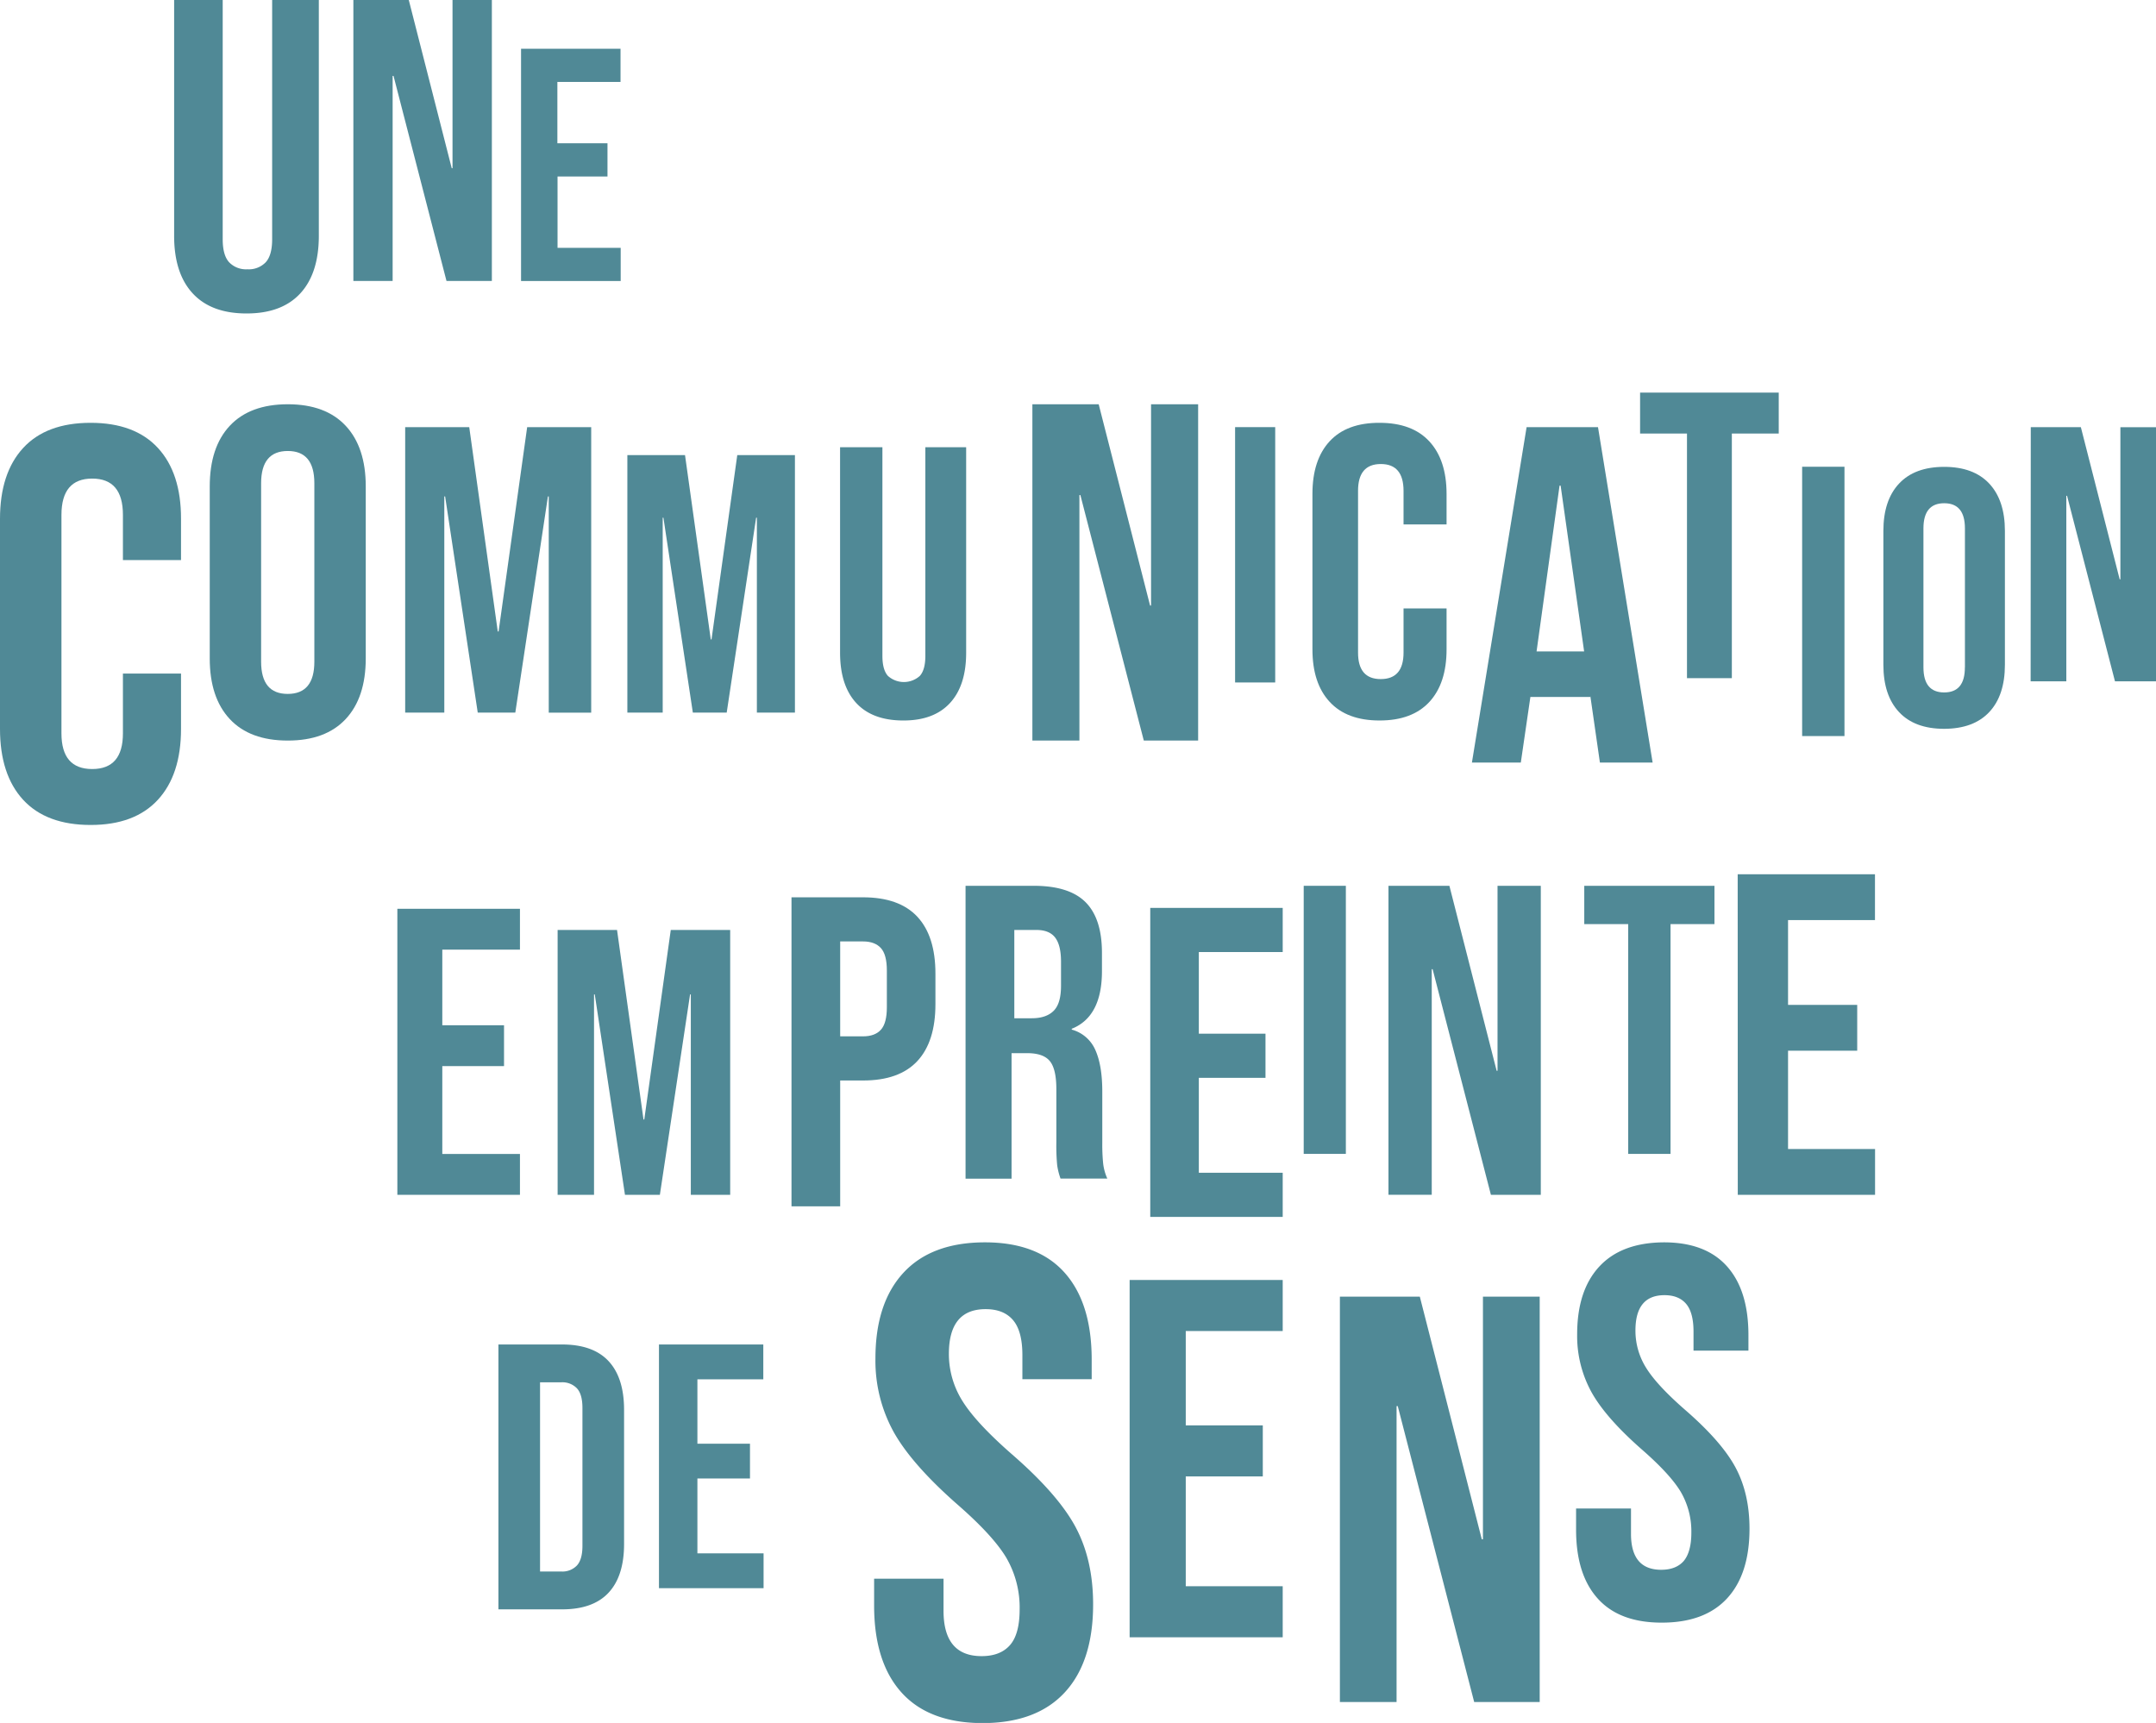
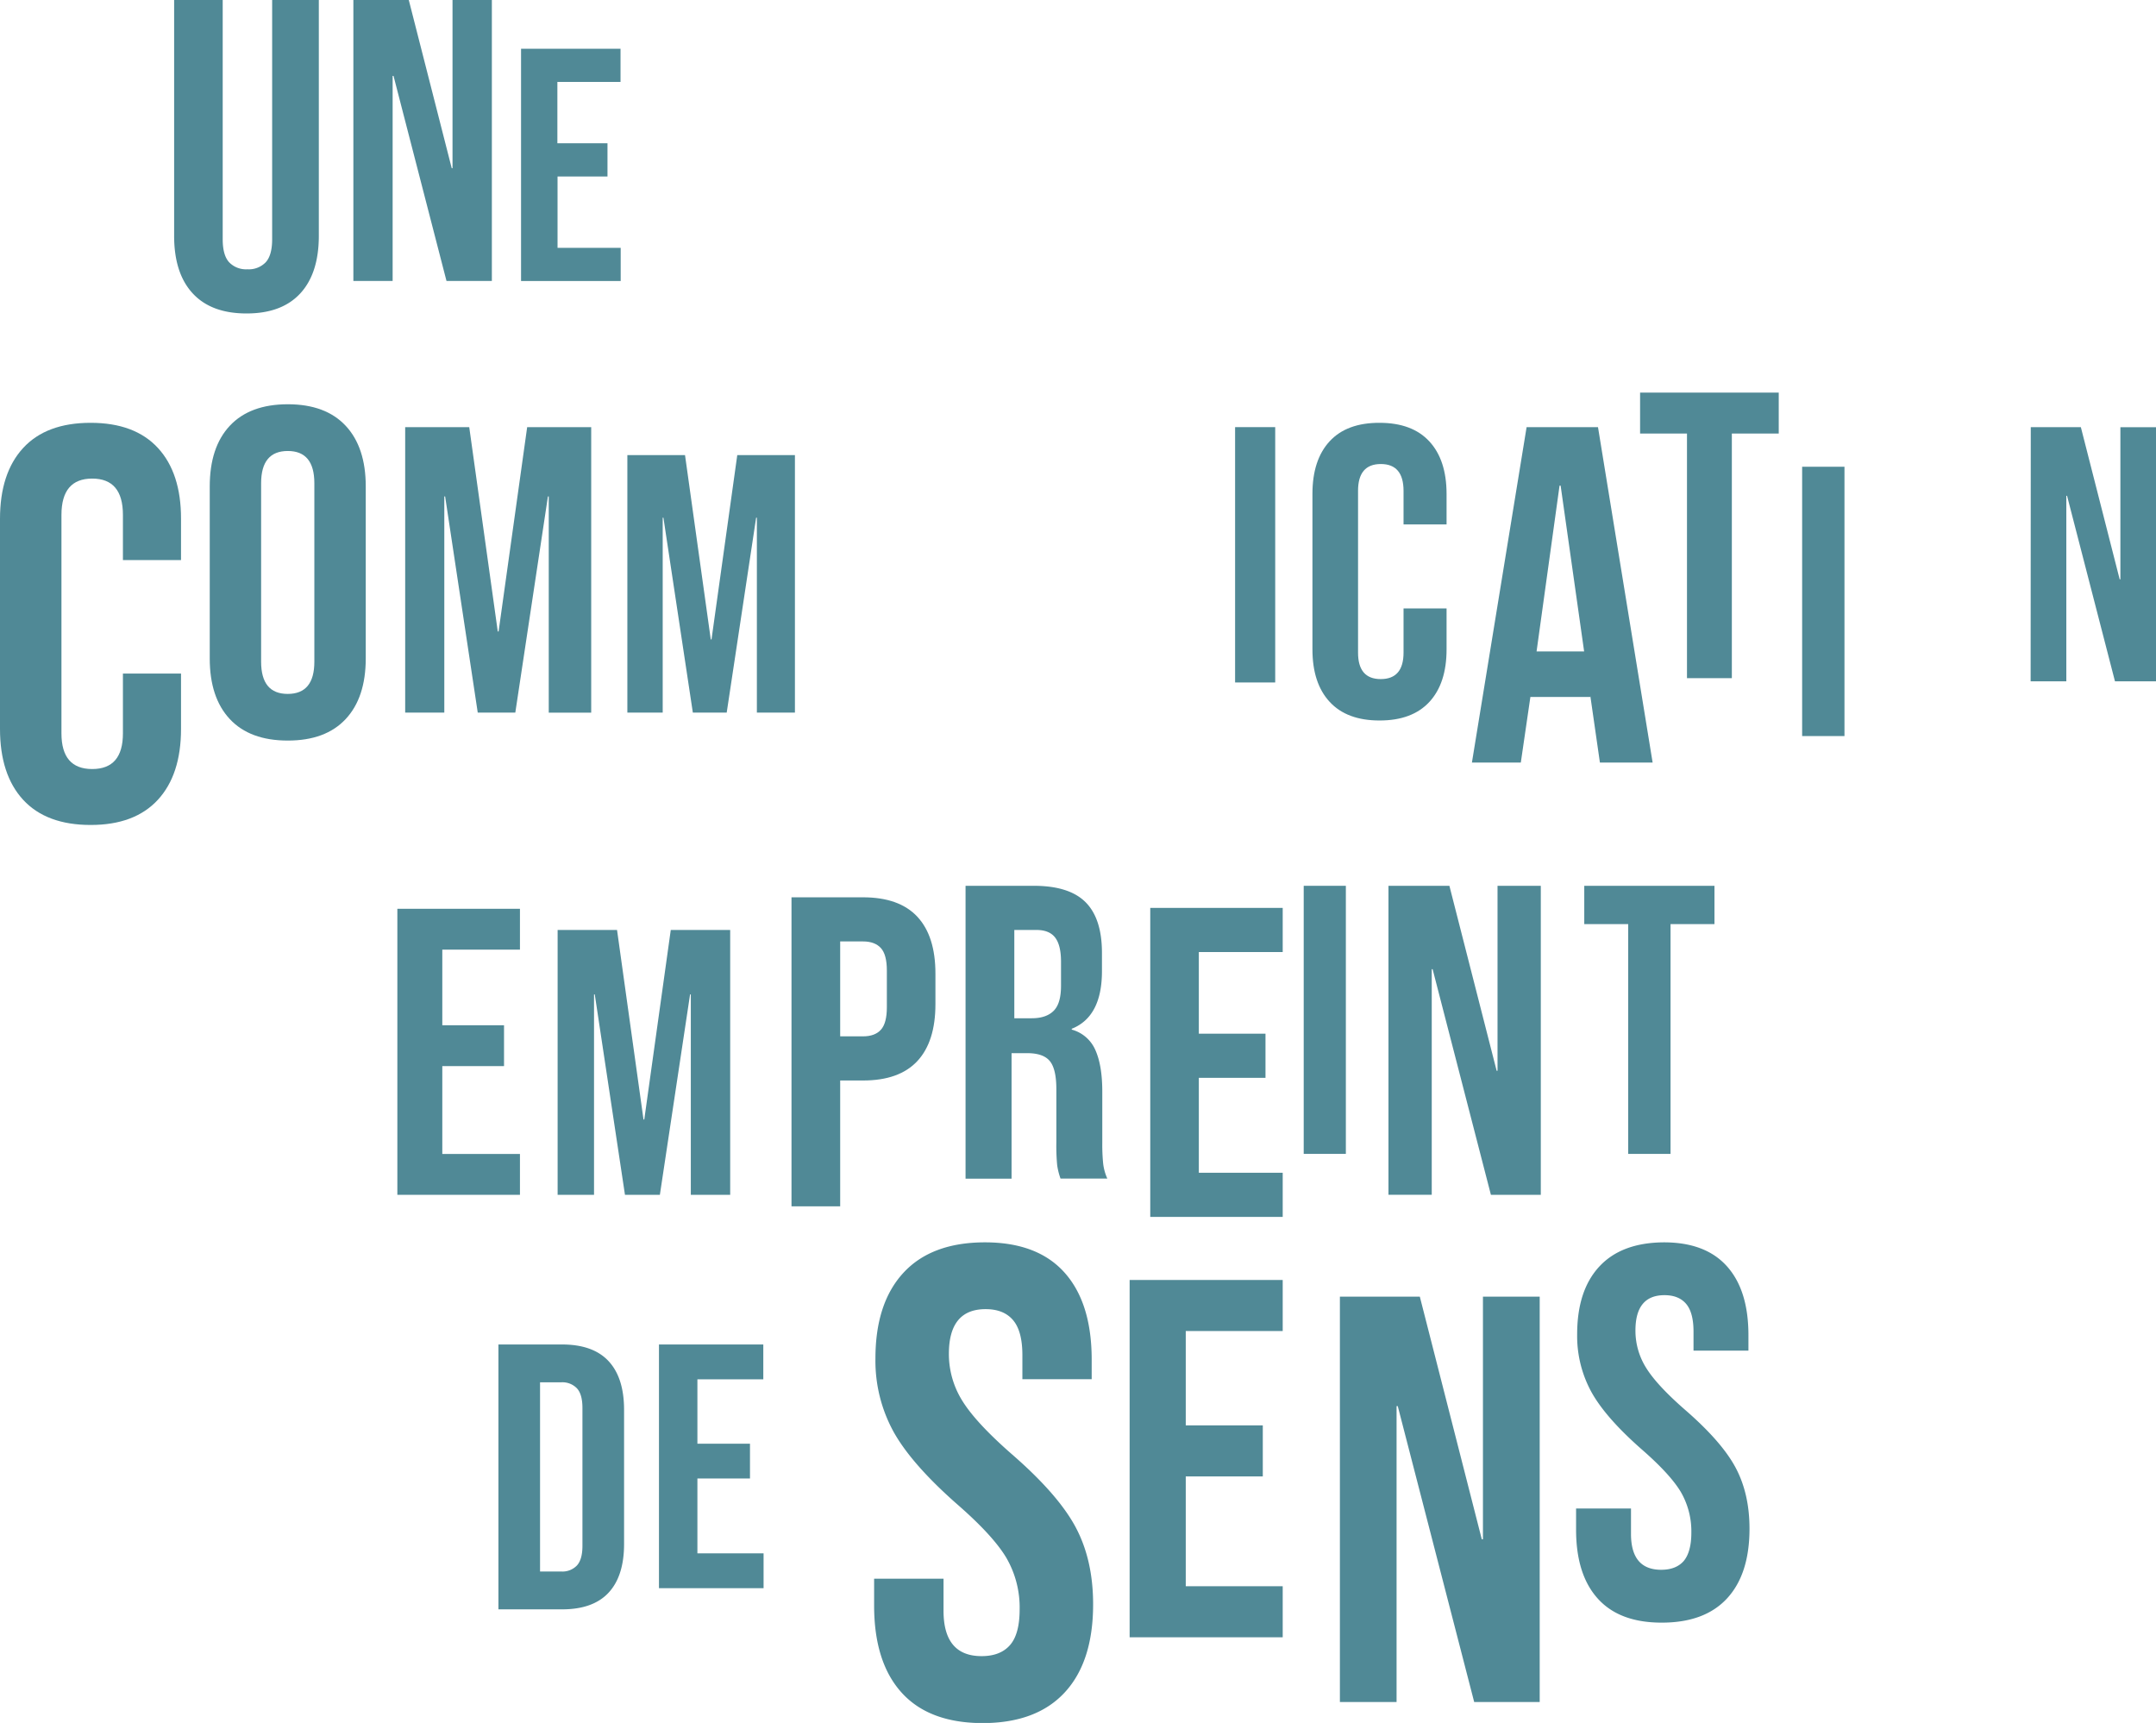
<svg xmlns="http://www.w3.org/2000/svg" id="Calque_1" data-name="Calque 1" viewBox="0 0 785.23 627.53">
  <defs>
    <style>.cls-1{fill:#508996;}</style>
  </defs>
  <title>svg-ananta</title>
  <path class="cls-1" d="M70.18,106.85q-6.77-7.32-6.76-21V0H81.11V87.15q0,5.79,2.33,8.36a8.53,8.53,0,0,0,6.67,2.57,8.54,8.54,0,0,0,6.68-2.57q2.33-2.57,2.33-8.36V0h17V85.86q0,13.67-6.75,21t-19.62,7.31Q76.92,114.16,70.18,106.85Z" />
  <path class="cls-1" d="M128.7,0h20.18l15.64,61.26h.29V0h14.33V102.34H162.62l-19.3-74.71H143v74.71H128.7Z" />
  <path class="cls-1" d="M189.77,17.75H226V29.83h-23V52.19h18.25V64.28H203.06v26h23v12.08H189.77Z" />
  <path class="cls-1" d="M8.44,291.32Q0,282.15,0,265.47V189q0-16.68,8.44-25.84T33,154q16.08,0,24.52,9.16T65.93,189V204H44.77V187.54q0-13.23-11.19-13.23t-11.2,13.23V267.1q0,13,11.2,13t11.19-13V245.33H65.93v20.14q0,16.69-8.45,25.85T33,300.47Q16.9,300.47,8.44,291.32Z" />
  <path class="cls-1" d="M83.7,261.91q-7.32-7.83-7.31-22.12V177.18q0-14.3,7.31-22.11t21.1-7.83q13.77,0,21.09,7.83t7.32,22.11v62.61q0,14.29-7.32,22.12t-21.09,7.82Q91,269.73,83.7,261.91ZM114.49,241V176q0-11.75-9.69-11.74T95.1,176v65q0,11.75,9.7,11.74T114.49,241Z" />
  <path class="cls-1" d="M147.57,155.57H170.9L181.29,230h.3L192,155.57h23.32v104H199.86V180.82h-.3l-11.88,78.73H174l-11.88-78.73h-.3v78.73H147.57Z" />
  <path class="cls-1" d="M228.49,165.76h21l9.38,67.13h.27l9.38-67.13h21v93.79H275.66v-71h-.27l-10.72,71H252.34l-10.72-71h-.26v71H228.49Z" />
-   <path class="cls-1" d="M311.85,256.05q-5.89-6.39-5.89-18.3V162.88h15.42v76q0,5.06,2,7.29a8.68,8.68,0,0,0,11.64,0q2-2.24,2-7.29v-76h14.86v74.87q0,11.91-5.88,18.3T329,262.42Q317.73,262.42,311.85,256.05Z" />
-   <path class="cls-1" d="M376,147.24h24.15l18.72,73.32h.35V147.24h17.15V269.73H416.58l-23.1-89.42h-.35v89.42H376Z" />
  <path class="cls-1" d="M449.83,155.57h14.61v93H449.83Z" />
  <path class="cls-1" d="M484.29,255.65Q478,248.87,478,236.51V179.87q0-12.35,6.25-19.13T502.44,154q11.9,0,18.15,6.78t6.26,19.13V191H511.18v-12.2q0-9.8-8.29-9.79t-8.28,9.79v58.9q0,9.65,8.28,9.64t8.29-9.64V221.6h15.67v14.91q0,12.36-6.26,19.14t-18.15,6.77Q490.54,262.42,484.29,255.65Z" />
  <path class="cls-1" d="M556,155.57h26l19.9,122.18h-19.2l-3.49-24.26v.35H557.38l-3.49,23.91H536.08Zm20.95,81.69-8.56-60.39H568l-8.37,60.39Z" />
  <path class="cls-1" d="M614.41,157.9H597.33V143h50.5V157.9H630.75V247H614.41Z" />
  <path class="cls-1" d="M656.35,170h15.42v98.09H656.35Z" />
-   <path class="cls-1" d="M691.64,259.35q-5.7-6.09-5.7-17.23V193.36q0-11.13,5.7-17.22t16.43-6.1q10.73,0,16.43,6.1t5.7,17.22v48.76q0,11.15-5.7,17.23t-16.43,6.1Q697.33,265.45,691.64,259.35Zm24-16.3V192.44q0-9.15-7.55-9.15t-7.56,9.15v50.61q0,9.15,7.56,9.15T715.62,243.05Z" />
  <path class="cls-1" d="M739.62,155.57h18.24L772,211h.26v-55.4h13v92.55H770.29l-17.45-67.56h-.27v67.56h-13Z" />
  <path class="cls-1" d="M144.72,331h44.65v14.88H161.09v27.54h22.48V388.3H161.09v32h28.28v14.88H144.72Z" />
  <path class="cls-1" d="M203.09,338.71h21.64l9.64,69.05h.28l9.65-69.05h21.64v96.47H251.6v-73h-.27l-11,73H227.62l-11-73h-.27v73H203.09Z" />
  <path class="cls-1" d="M288.27,326.82h26.05q13.19,0,19.78,7.07t6.59,20.74v11.1q0,13.66-6.59,20.74t-19.78,7.07H306v45.83H288.27Zm26.05,50.64q4.35,0,6.51-2.41c1.45-1.6,2.17-4.34,2.17-8.2V353.51c0-3.86-.72-6.6-2.17-8.2s-3.61-2.42-6.51-2.42H306v34.57Z" />
  <path class="cls-1" d="M351.66,322.63H376.5q12.94,0,18.9,6t5.94,18.52v6.55q0,16.62-11,21v.31a13.11,13.11,0,0,1,8.61,7.46c1.68,3.77,2.51,8.79,2.51,15.09v18.75a69.52,69.52,0,0,0,.31,7.39,18.44,18.44,0,0,0,1.52,5.56H386.25a24.77,24.77,0,0,1-1.22-4.87,74.64,74.64,0,0,1-.3-8.23V396.7q0-7.32-2.36-10.21t-8.16-2.9h-5.79v45.72H351.66Zm24.12,48.24c3.53,0,6.19-.91,8-2.74s2.65-4.87,2.65-9.16v-8.68c0-4.08-.73-7-2.17-8.85s-3.73-2.73-6.84-2.73h-8v32.16Z" />
  <path class="cls-1" d="M418.93,330.67h48.24v16.08H436.62v29.74H460.9v16.08H436.62v34.57h30.55v16.08H418.93Z" />
  <path class="cls-1" d="M474.82,322.63h15.35v97.64H474.82Z" />
  <path class="cls-1" d="M505.69,322.63h22.19L545.09,390h.32V322.63h15.76V435.18H543L521.77,353h-.32v82.16H505.69Z" />
  <path class="cls-1" d="M593,336.58h-16V322.63h47.42v13.95h-16v83.69H593Z" />
-   <path class="cls-1" d="M632.88,318.43h50v16.68H651.22V366h25.19v16.68H651.22V418.5h31.69v16.68h-50Z" />
  <path class="cls-1" d="M181.53,489.69h23.16q11.3,0,16.95,6.06t5.65,17.78v48.79q0,11.71-5.65,17.78t-16.95,6.06H181.53Zm22.88,82.69a7.33,7.33,0,0,0,5.72-2.21q2-2.2,2-7.16V512.84q0-5-2-7.17a7.32,7.32,0,0,0-5.72-2.2h-7.72v68.91Z" />
  <path class="cls-1" d="M240,489.69h38v12.68H254v23.46h19.15v12.68H254v27.26h24.1v12.69H240Z" />
  <path class="cls-1" d="M328.36,616.47q-10-11.06-10-31.73V575h25.28v11.67q0,16.53,13.86,16.53,6.81,0,10.33-4t3.53-13a36.06,36.06,0,0,0-4.86-18.84q-4.87-8.15-18-19.57-16.55-14.58-23.1-26.38a53.73,53.73,0,0,1-6.56-26.62q0-20.18,10.21-31.23t29.66-11.07q19.2,0,29.05,11.07t9.84,31.72v7.05H372.36v-8.75q0-8.76-3.4-12.76c-2.28-2.68-5.59-4-10-4q-13.37,0-13.37,16.29a32.14,32.14,0,0,0,5,17.26q5,8,18.12,19.45,16.77,14.6,23.09,26.5t6.32,28q0,20.91-10.33,32.09t-30,11.18Q338.33,627.53,328.36,616.47Z" />
  <path class="cls-1" d="M411.42,466.19h55.75v18.59H431.86v34.38h28.06v18.58H431.86v40h35.31v18.59H411.42Z" />
  <path class="cls-1" d="M488,472.27h29.11l22.57,88.37h.42V472.27h20.67V619.91H536.91L509.07,512.13h-.43V619.91H488Z" />
  <path class="cls-1" d="M581.91,582.23q-7.89-8.75-7.89-25.1v-7.69h20v9.23q0,13.08,11,13.08,5.38,0,8.18-3.17C615,566.46,616,563,616,558.29a28.57,28.57,0,0,0-3.85-14.91q-3.86-6.45-14.23-15.49Q584.79,516.36,579.6,507A42.53,42.53,0,0,1,574.41,486q0-16,8.08-24.71T606,452.49q15.19,0,23,8.76t7.79,25.1v5.58h-20V485q0-6.93-2.69-10.1t-7.88-3.17q-10.59,0-10.58,12.89a25.39,25.39,0,0,0,3.94,13.65q3.94,6.35,14.33,15.39,13.27,11.55,18.27,21t5,22.12q0,16.54-8.17,25.39T605.18,591Q589.79,591,581.91,582.23Z" />
</svg>